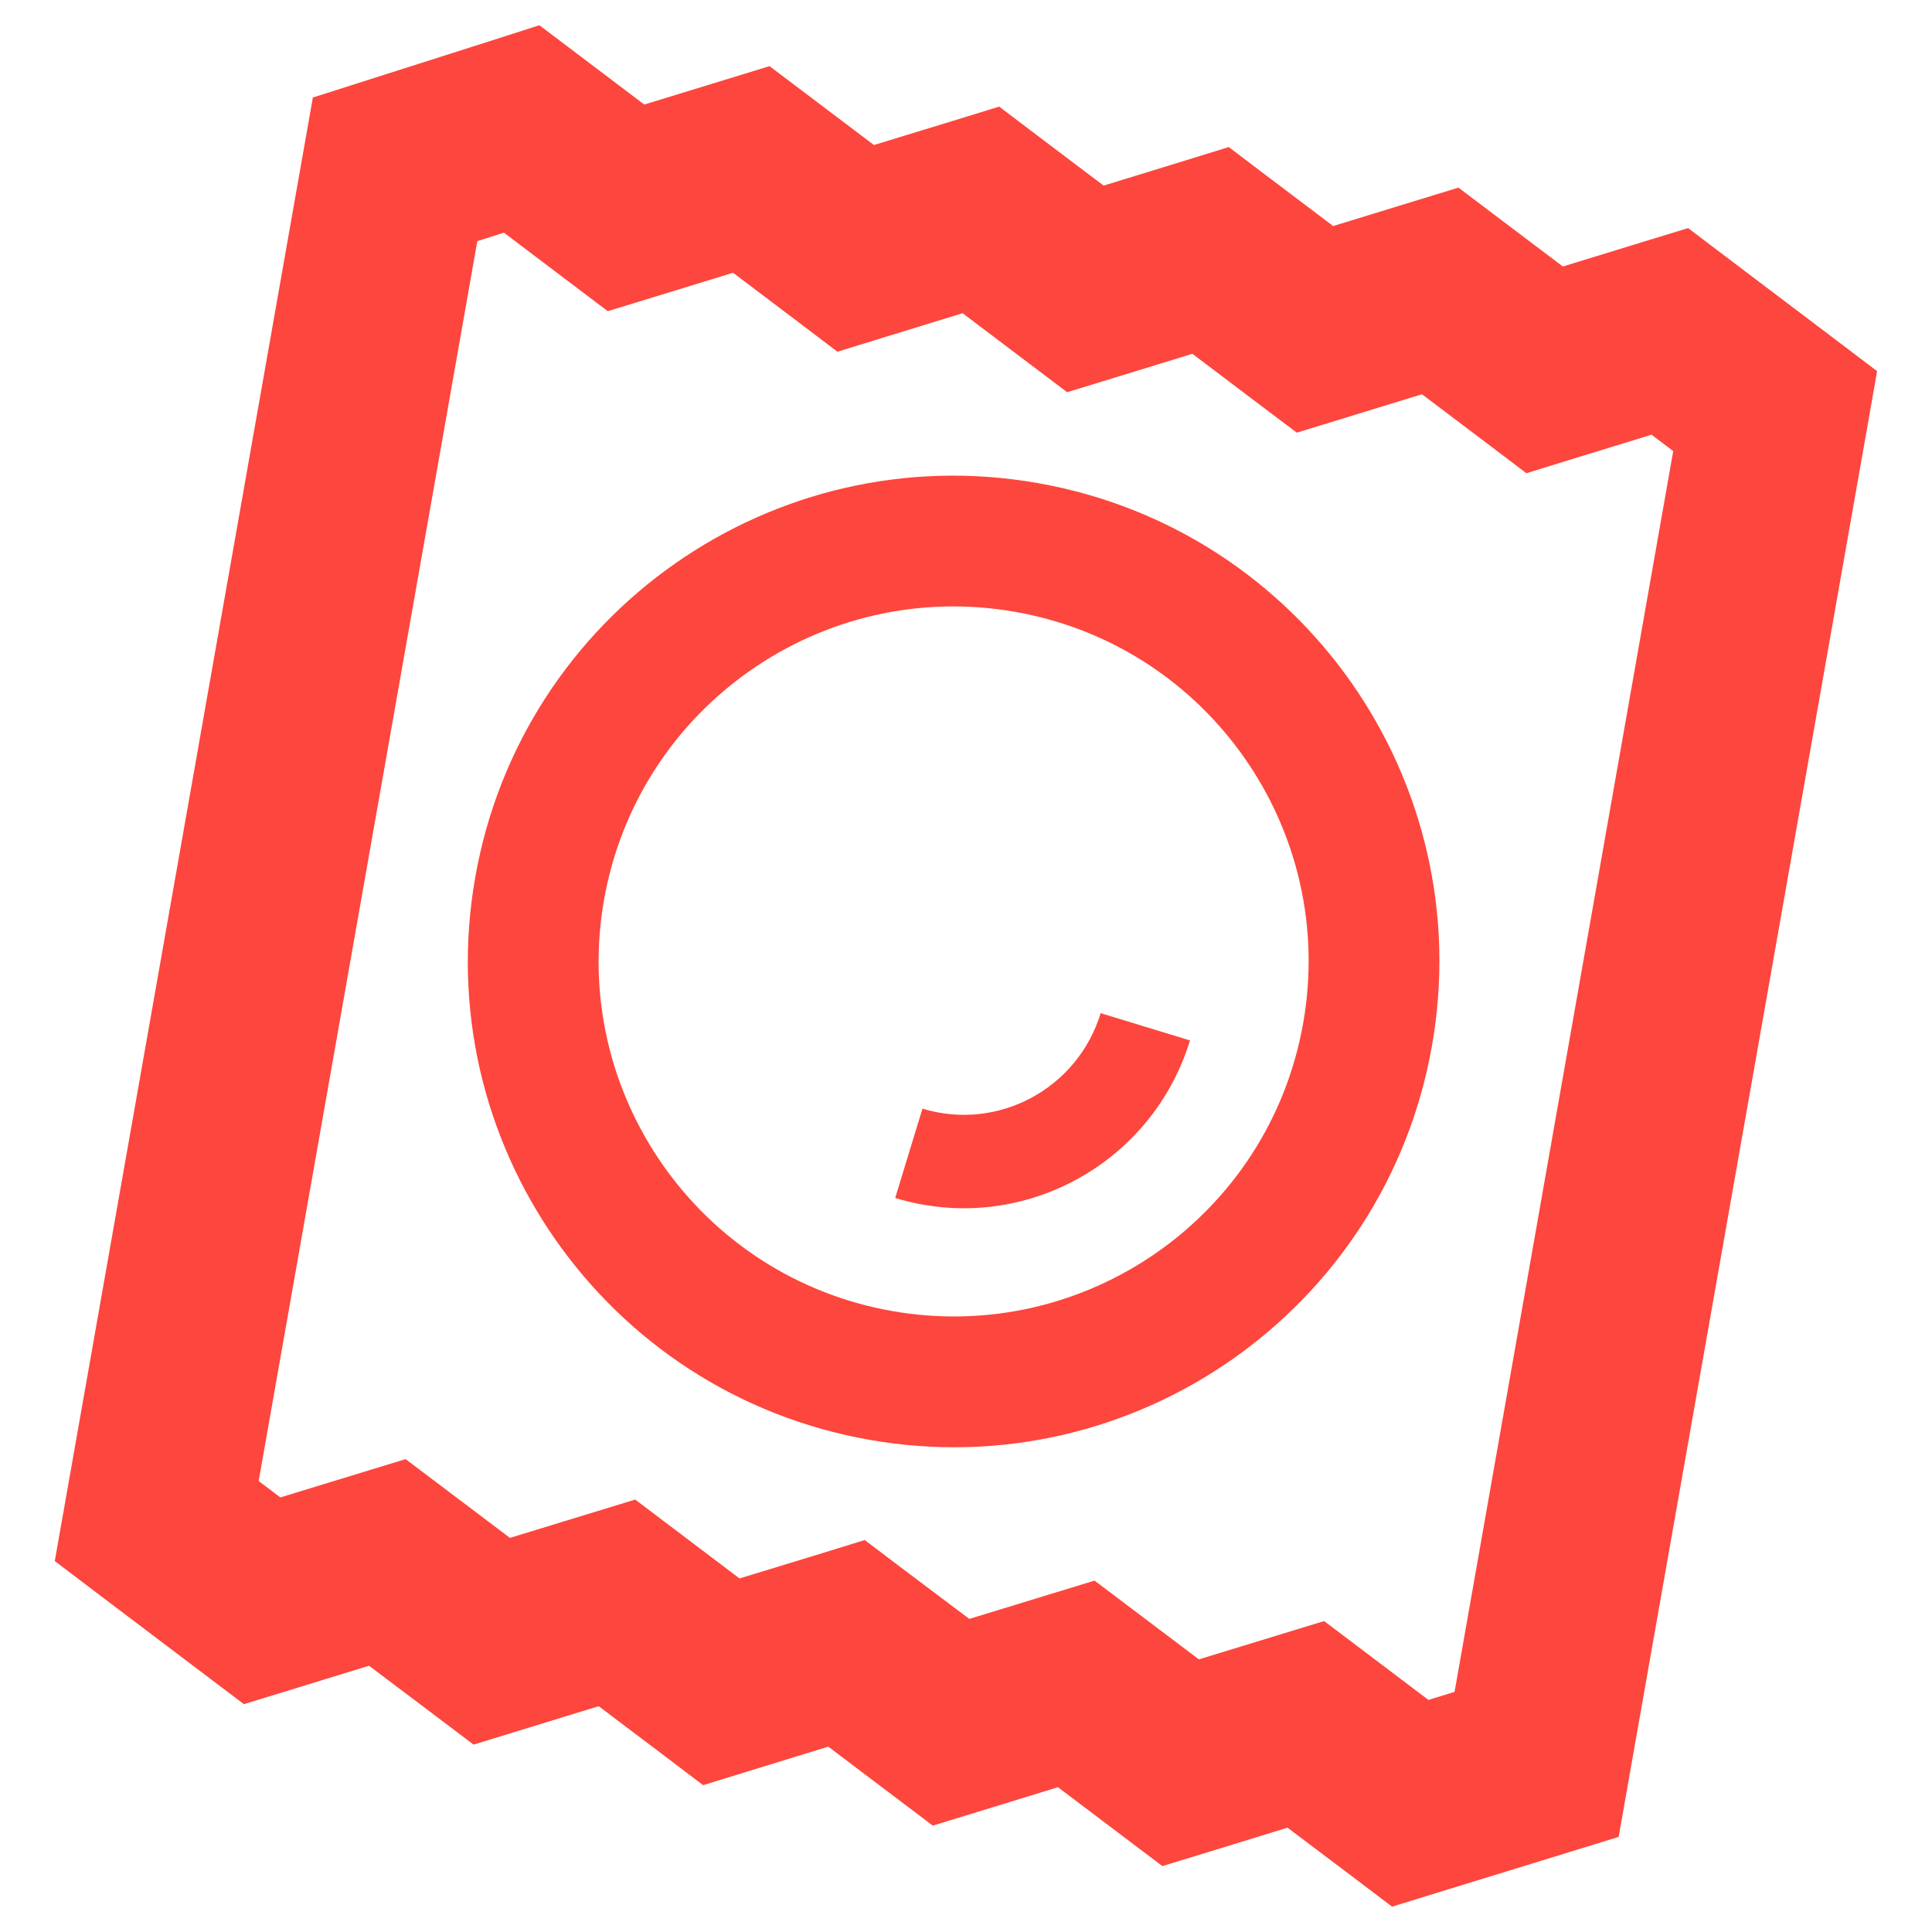
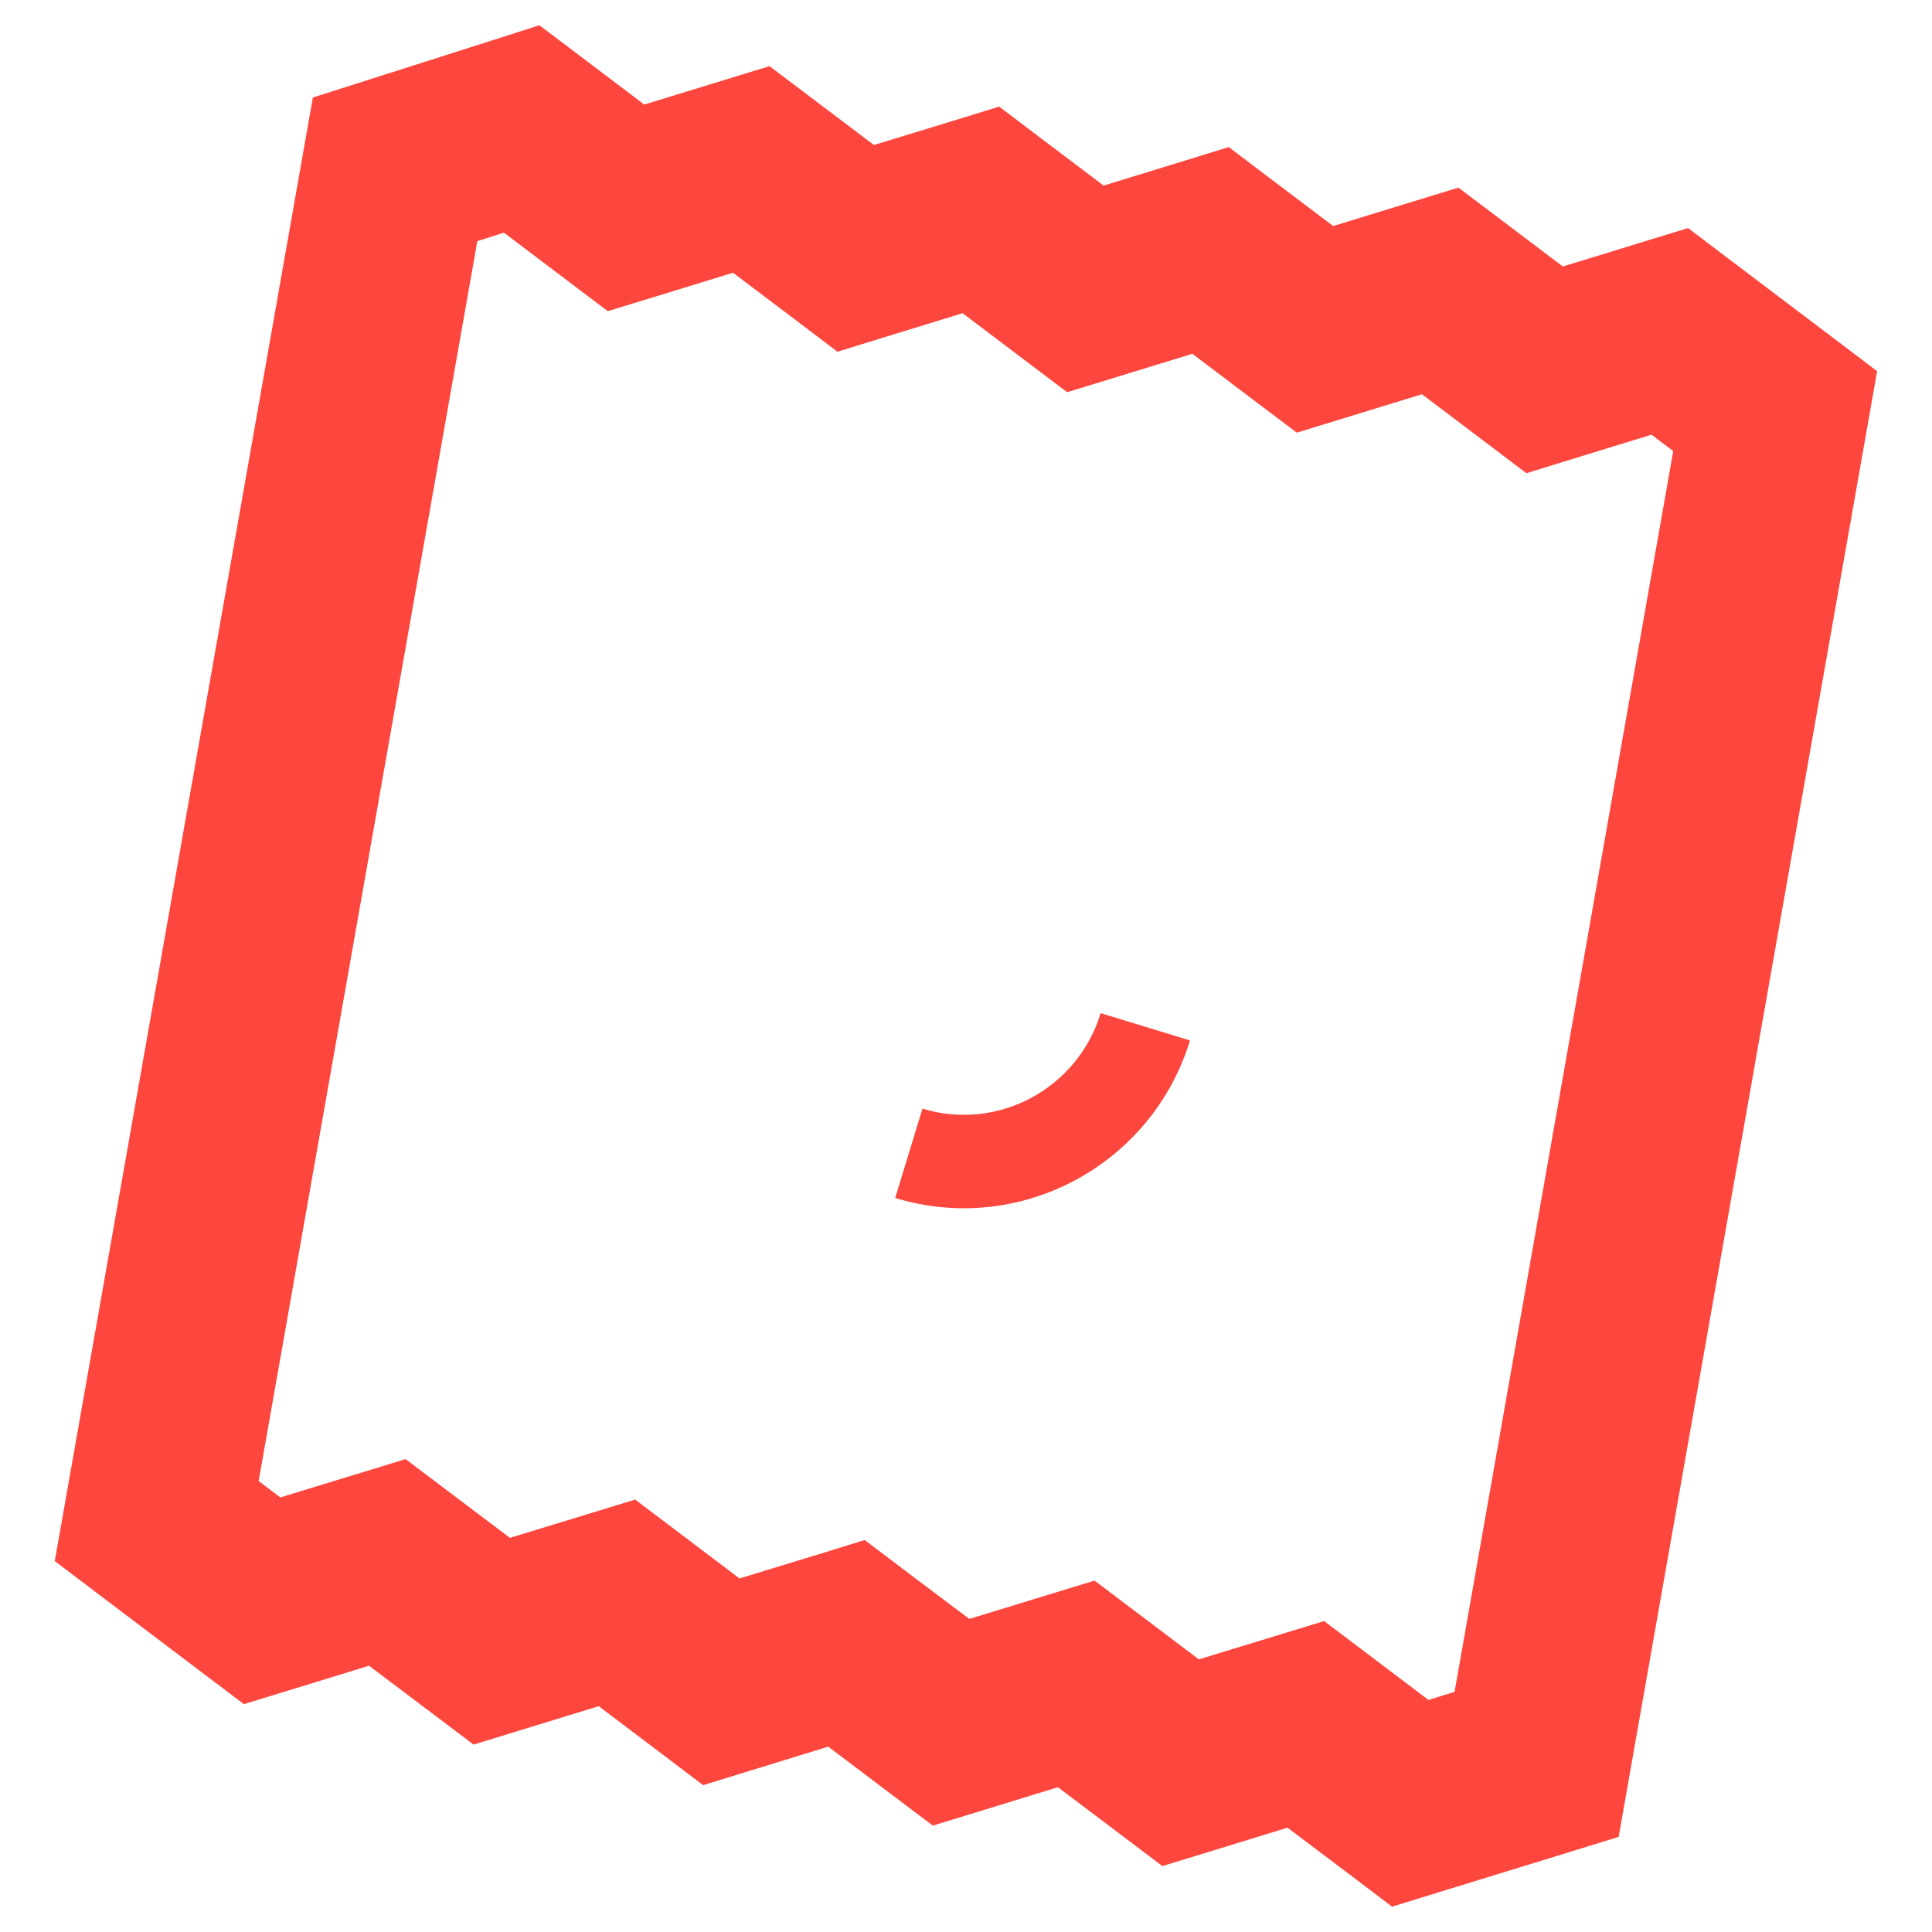
<svg xmlns="http://www.w3.org/2000/svg" width="17" height="17" viewBox="0 0 17 17" fill="none">
  <script />
  <script />
  <g clip-path="url(#clip0_245_37)">
    <rect width="17" height="17" fill="none" />
    <path fill-rule="evenodd" clip-rule="evenodd" d="M5.086 0.479L4.746 0.222L4.341 0.352L3.227 0.707L2.753 0.858L0.482 13.736L0.883 14.04L1.811 14.742L2.146 14.995L2.548 14.872L3.247 14.657L3.832 15.098L4.167 15.351L4.568 15.228L5.268 15.013L5.852 15.454L6.187 15.708L6.589 15.584L7.288 15.369L7.873 15.811L8.208 16.064L8.609 15.941L9.309 15.726L9.893 16.167L10.228 16.42L10.63 16.297L11.329 16.082L11.914 16.523L12.249 16.777L12.651 16.653L13.763 16.311L14.243 16.163L14.33 15.668L16.43 3.761L16.517 3.266L16.116 2.962L15.189 2.261L14.854 2.007L14.452 2.13L13.752 2.345L13.168 1.904L12.833 1.651L12.431 1.774L11.731 1.989L11.147 1.548L10.812 1.294L10.411 1.418L9.711 1.633L9.127 1.192L8.792 0.938L8.39 1.062L7.69 1.276L7.106 0.835L6.771 0.582L6.37 0.705L5.669 0.92L5.086 0.479ZM13.832 4.04L14.532 3.825L14.723 3.969L12.799 14.887L12.569 14.958L11.986 14.517L11.651 14.264L11.249 14.387L10.549 14.601L9.966 14.161L9.631 13.908L9.229 14.031L8.529 14.245L7.944 13.805L7.609 13.551L7.208 13.675L6.507 13.889L5.924 13.448L5.589 13.195L5.187 13.318L4.487 13.532L3.904 13.092L3.569 12.839L3.167 12.962L2.467 13.176L2.276 13.032L4.2 2.122L4.434 2.047L5.013 2.485L5.348 2.738L5.75 2.615L6.45 2.4L7.034 2.841L7.369 3.095L7.77 2.971L8.47 2.756L9.055 3.198L9.39 3.451L9.792 3.328L10.492 3.113L11.075 3.554L11.411 3.807L11.812 3.684L12.512 3.469L13.096 3.91L13.431 4.164L13.832 4.04Z" fill="#FD463D" />
-     <path fill-rule="evenodd" clip-rule="evenodd" d="M12.6 9.202C13.01 6.877 11.458 4.661 9.133 4.251C6.809 3.841 4.592 5.393 4.182 7.718C3.772 10.042 5.324 12.259 7.649 12.669C9.974 13.079 12.191 11.527 12.6 9.202ZM5.315 7.917C5.615 6.219 7.235 5.084 8.934 5.384C10.632 5.683 11.767 7.303 11.467 9.002C11.168 10.701 9.548 11.835 7.849 11.536C6.15 11.236 5.016 9.616 5.315 7.917Z" fill="#FD463D" />
    <path d="M10.471 9.155C10.134 10.255 8.973 10.876 7.877 10.541L8.117 9.755C8.779 9.957 9.481 9.582 9.685 8.915L10.471 9.155Z" fill="#FD463D" />
  </g>
  <defs>
    <clipPath id="clip0_245_37">
      <rect width="17" height="17" fill="none" />
    </clipPath>
  </defs>
  <script />
</svg>